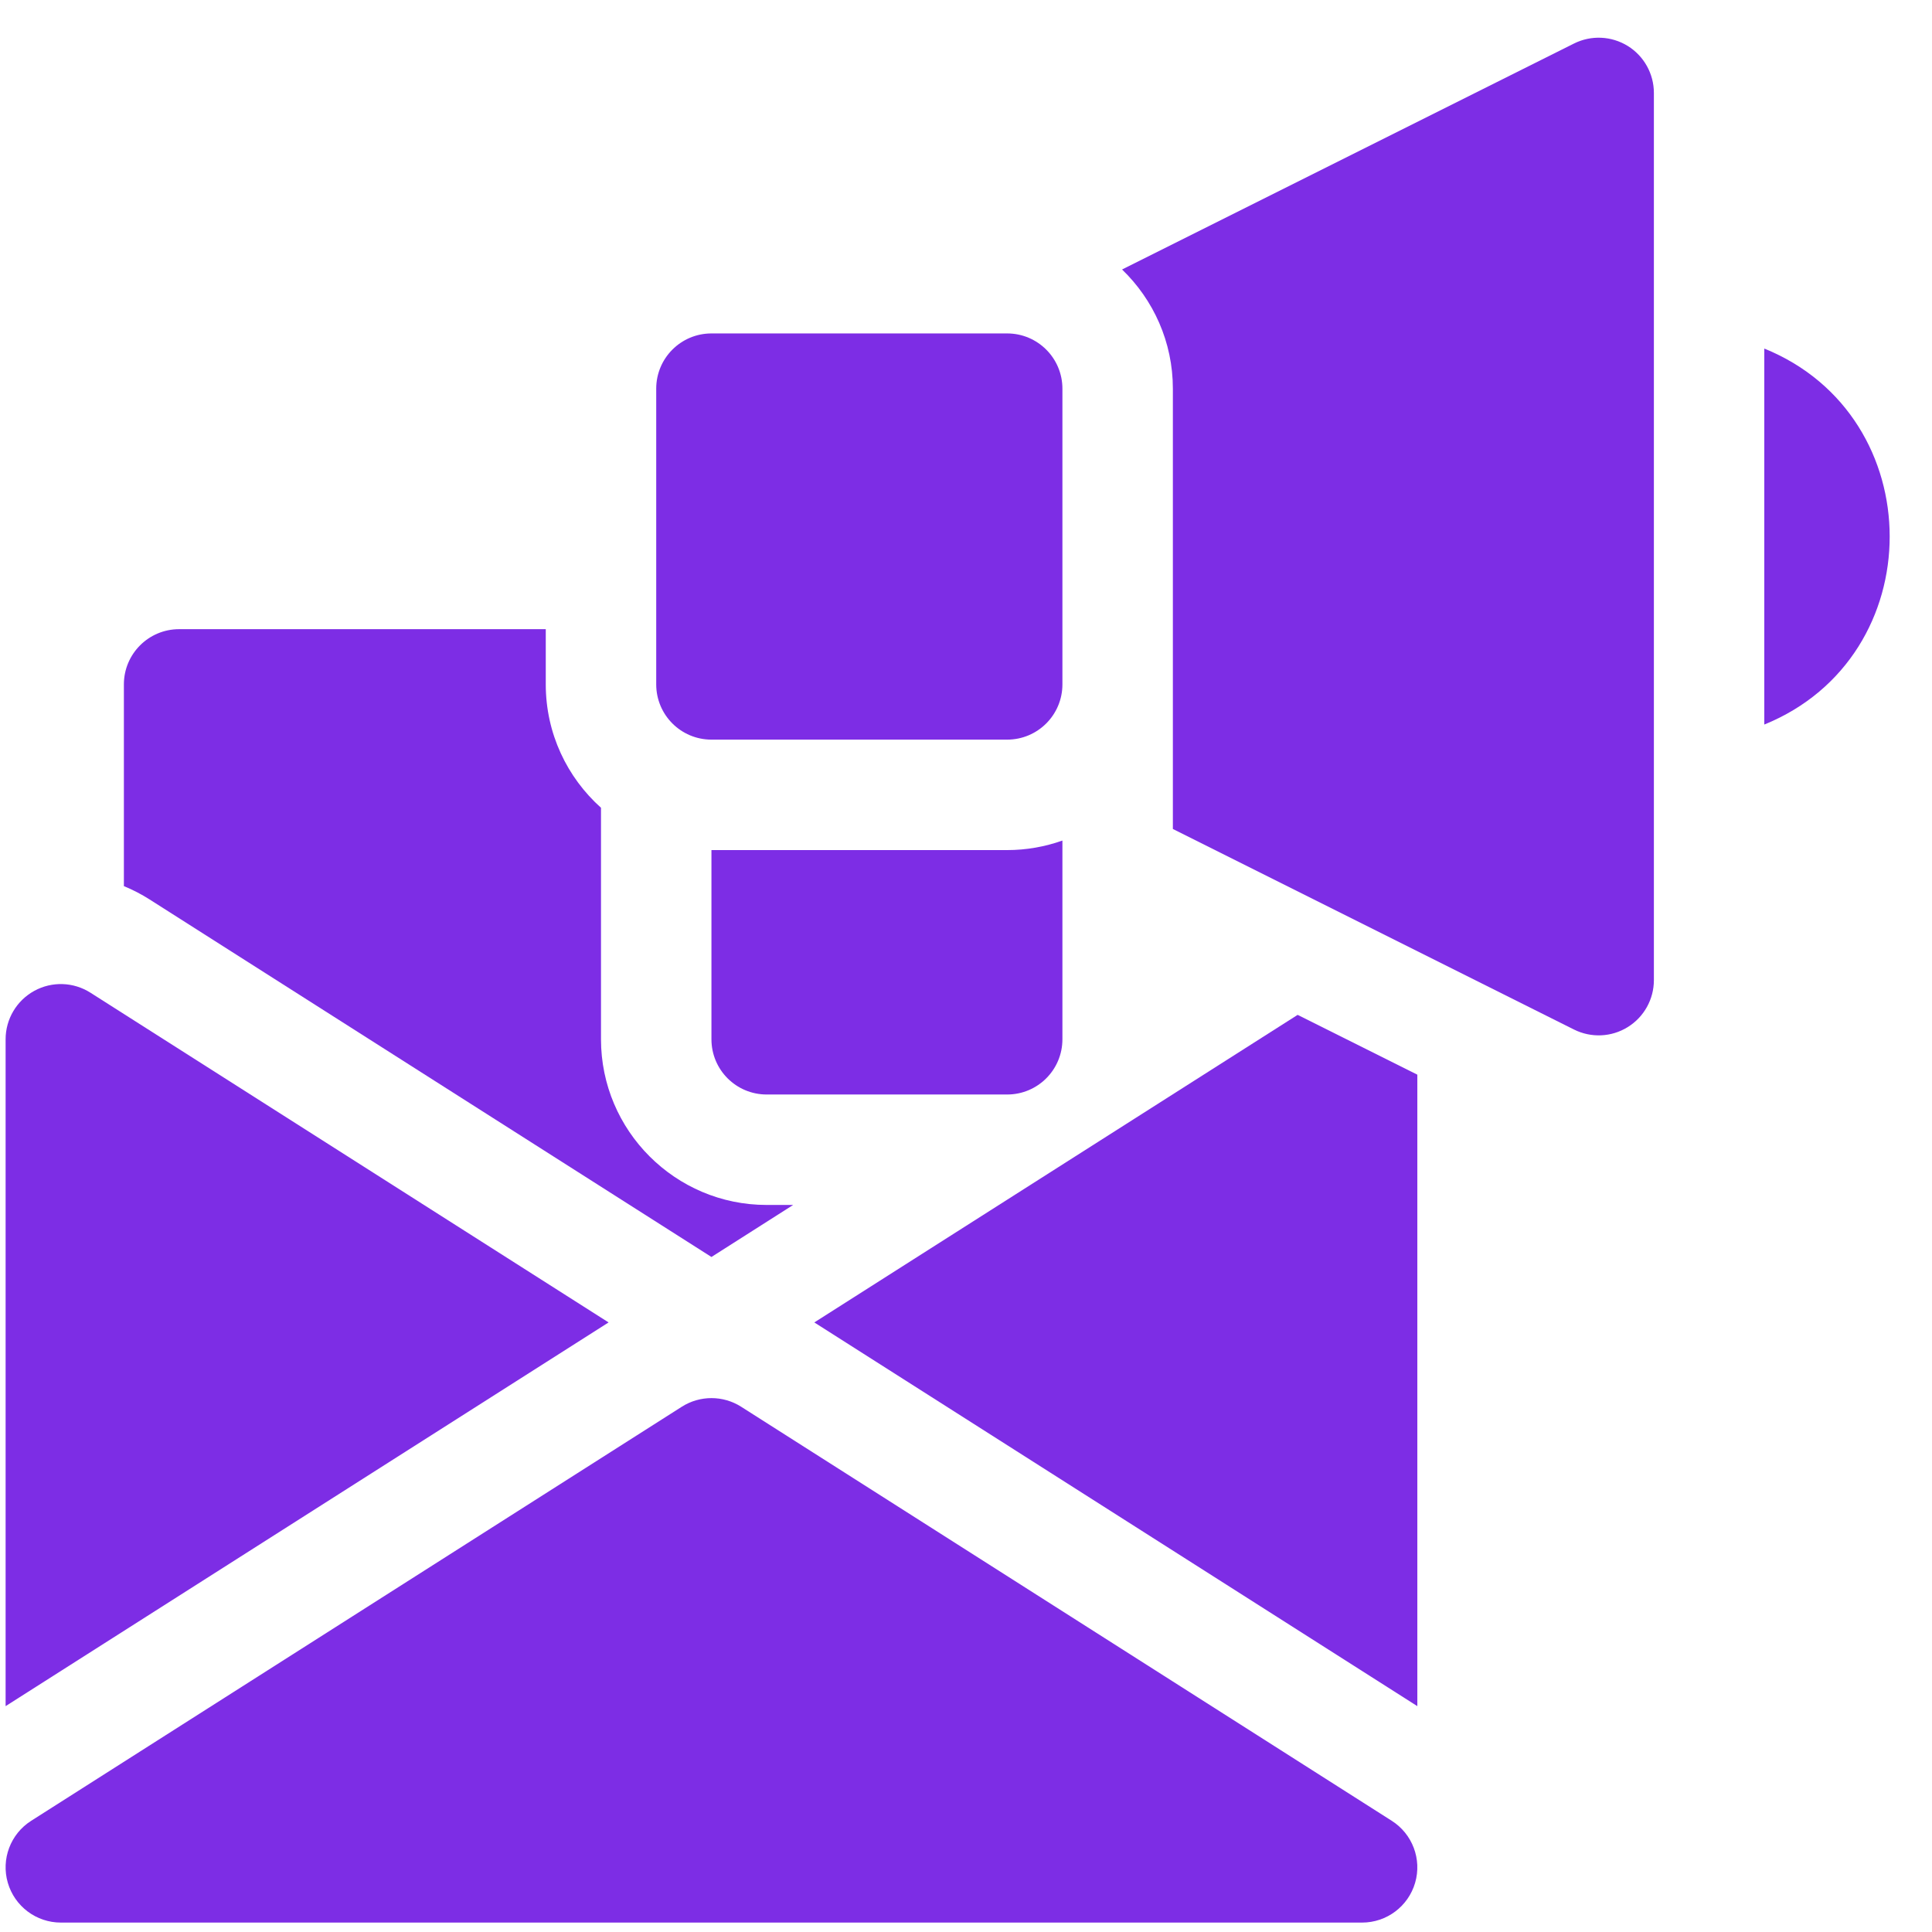
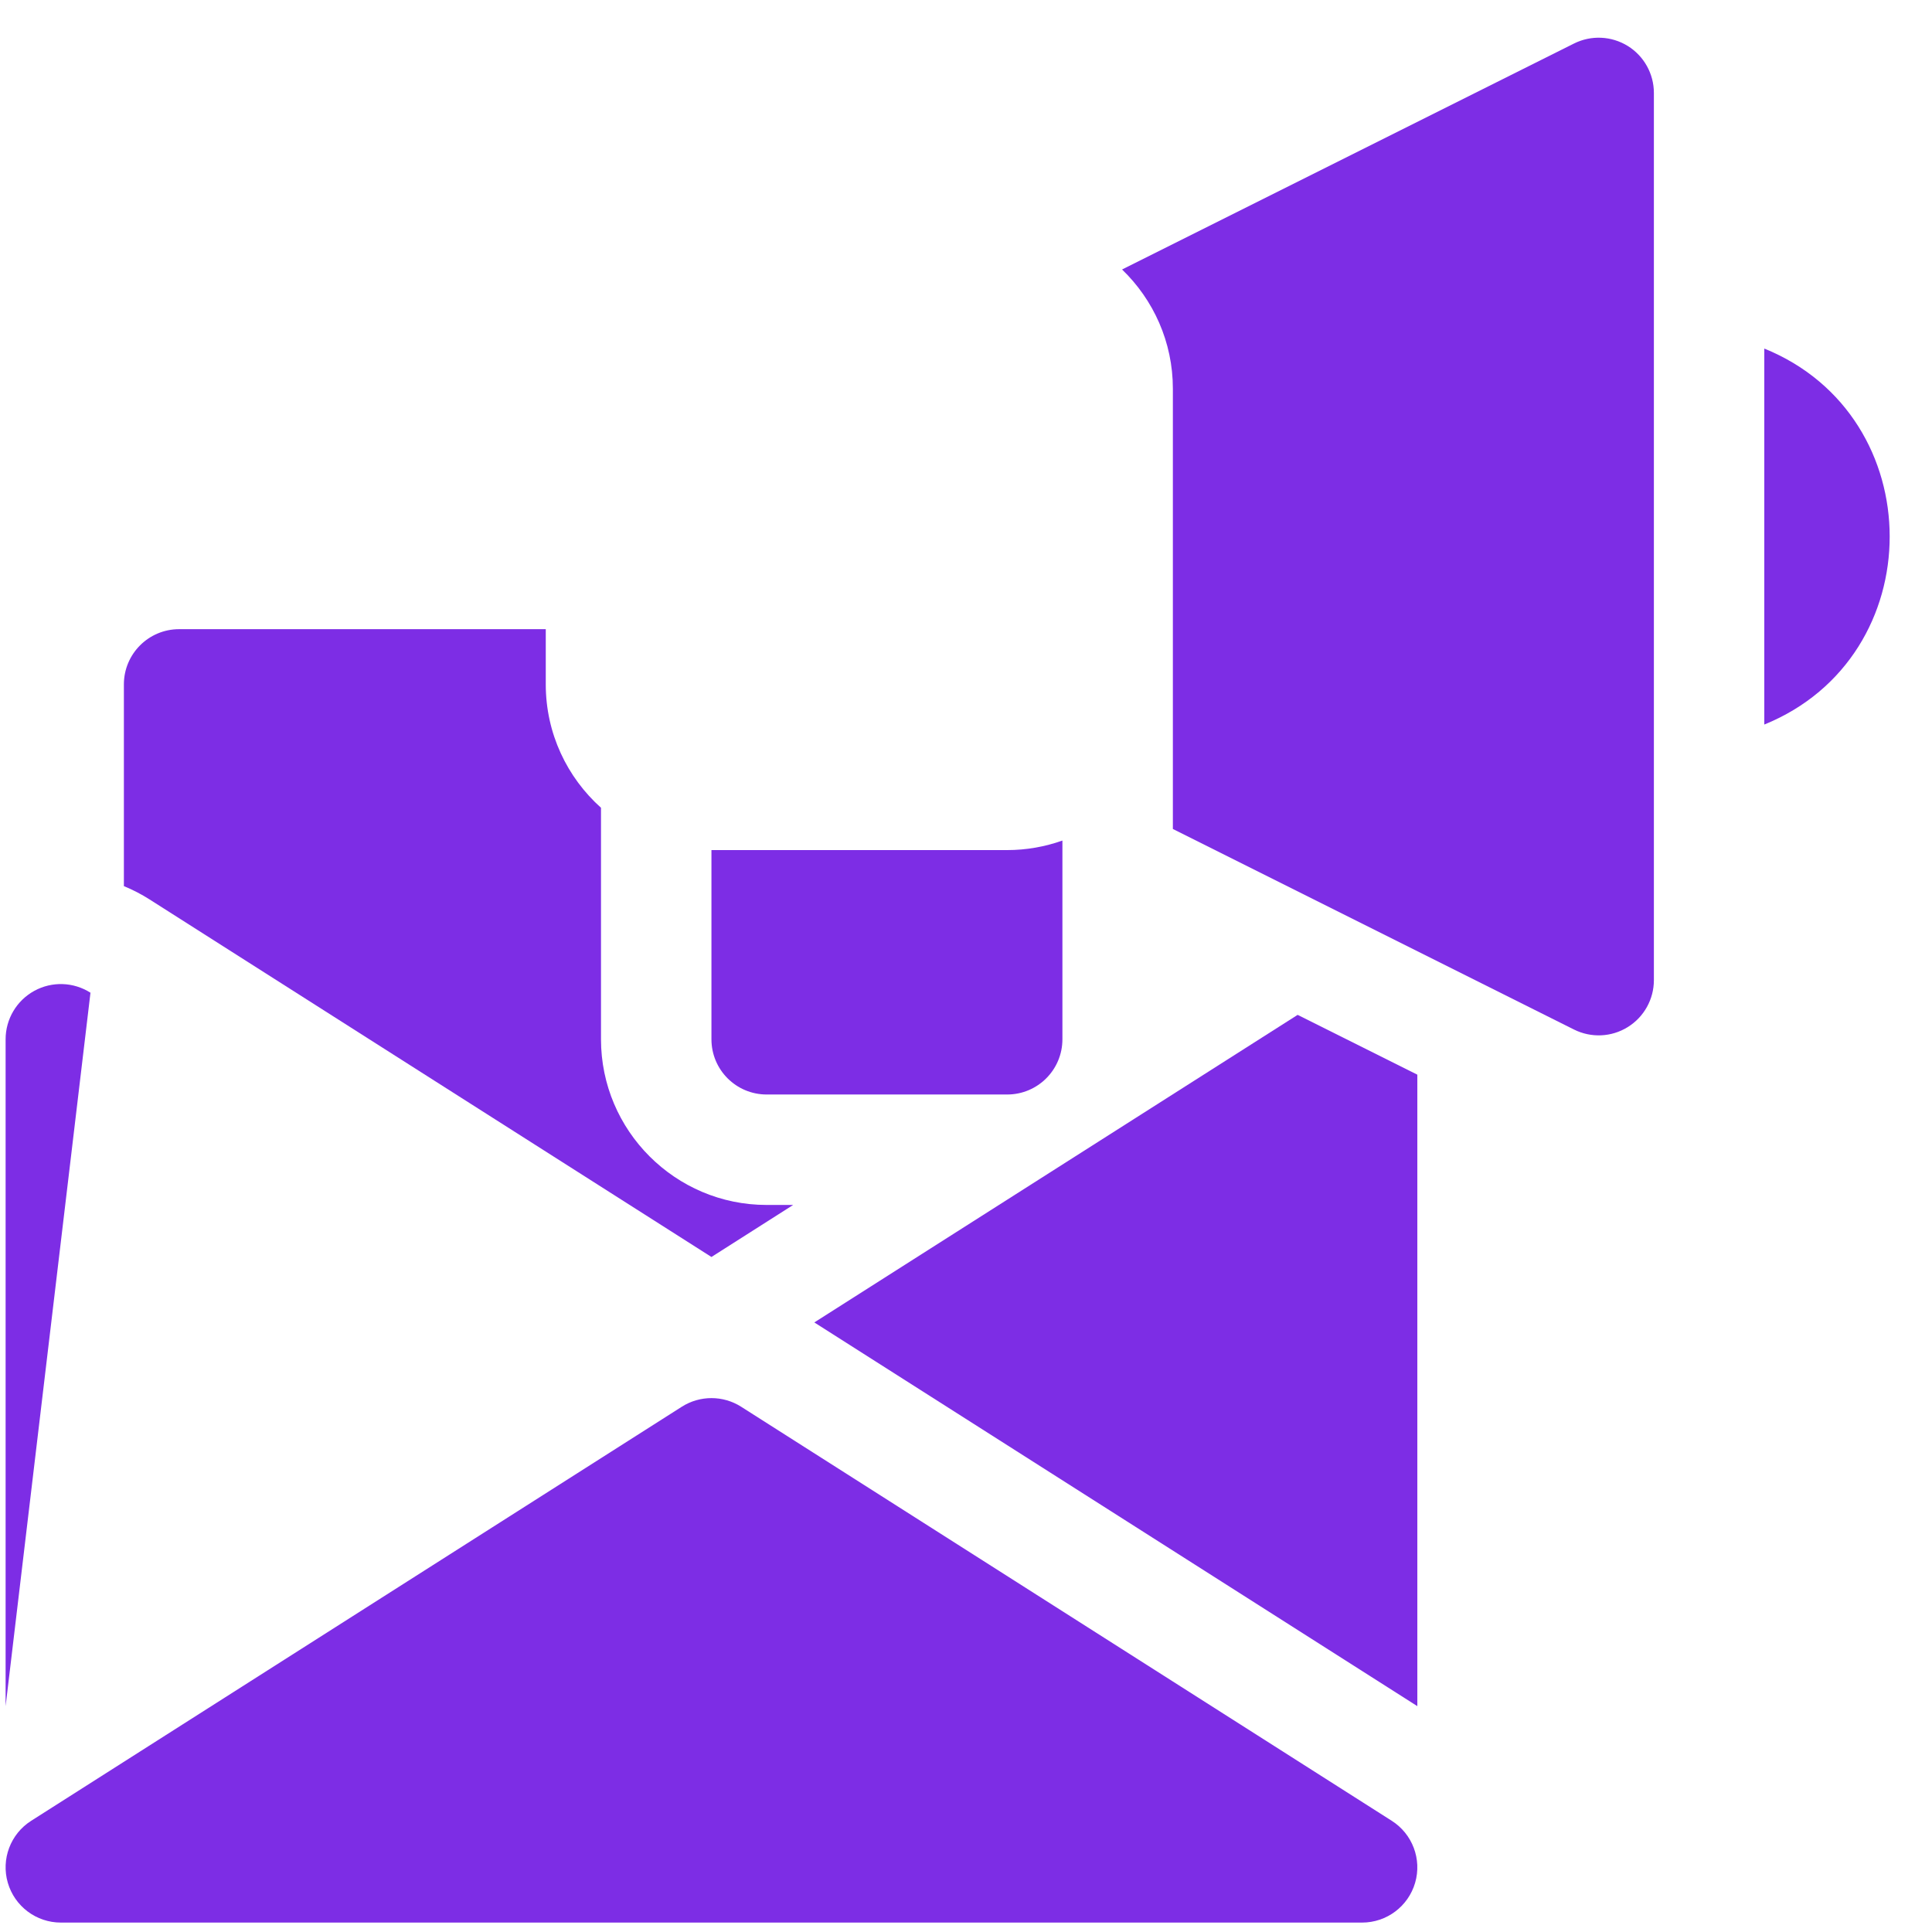
<svg xmlns="http://www.w3.org/2000/svg" width="41" height="41" viewBox="0 0 41 41" fill="none">
  <g clip-path="url(#clip0_611_1931)">
    <path d="M15.098 26.675L16.832 25.571H16.27C14.331 25.571 12.754 23.994 12.754 22.055V17.142C12.035 16.498 11.582 15.563 11.582 14.524V13.352H3.801C3.154 13.352 2.629 13.877 2.629 14.524V18.805C2.819 18.883 3.003 18.978 3.178 19.09L15.098 26.675Z" fill="#7D2DE5" />
    <path d="M15.098 18.04V22.055C15.098 22.703 15.622 23.227 16.27 23.227H21.374C22.021 23.227 22.546 22.703 22.546 22.055V17.838C22.179 17.968 21.784 18.04 21.374 18.04H15.098Z" fill="#7D2DE5" />
-     <path d="M15.098 15.696H21.374C22.021 15.696 22.546 15.171 22.546 14.524V8.248C22.546 7.601 22.021 7.076 21.374 7.076H15.098C14.45 7.076 13.926 7.601 13.926 8.248V14.524C13.926 15.171 14.45 15.696 15.098 15.696Z" fill="#7D2DE5" />
-     <path d="M1.92 21.067C1.559 20.837 1.102 20.822 0.727 21.028C0.352 21.234 0.119 21.628 0.119 22.055V36.207L12.915 28.064L1.92 21.067Z" fill="#7D2DE5" />
+     <path d="M1.92 21.067C1.559 20.837 1.102 20.822 0.727 21.028C0.352 21.234 0.119 21.628 0.119 22.055V36.207L1.92 21.067Z" fill="#7D2DE5" />
    <path d="M29.535 38.64L15.728 29.853C15.344 29.609 14.853 29.609 14.469 29.853L0.662 38.64C0.222 38.919 0.02 39.456 0.166 39.956C0.312 40.456 0.77 40.8 1.291 40.8H28.906C29.427 40.8 29.885 40.456 30.031 39.956C30.177 39.456 29.974 38.919 29.535 38.64Z" fill="#7D2DE5" />
    <path d="M17.281 28.064L30.078 36.207V22.806L27.538 21.537L17.281 28.064Z" fill="#7D2DE5" />
    <path d="M37.441 7.397V15.376C40.991 13.934 40.987 8.836 37.441 7.397Z" fill="#7D2DE5" />
    <path d="M34.543 0.975C34.197 0.762 33.766 0.742 33.402 0.924L23.812 5.719C24.476 6.359 24.89 7.256 24.89 8.248V17.592L33.402 21.848C33.766 22.03 34.197 22.011 34.542 21.797C34.888 21.584 35.098 21.206 35.098 20.8V1.972C35.098 1.566 34.888 1.189 34.543 0.975Z" fill="#7D2DE5" />
  </g>
  <defs>
    <clipPath id="clip0_611_1931">
      <rect width="40" height="40" fill="white" transform="translate(0.111 0.8)" />
    </clipPath>
  </defs>
</svg>